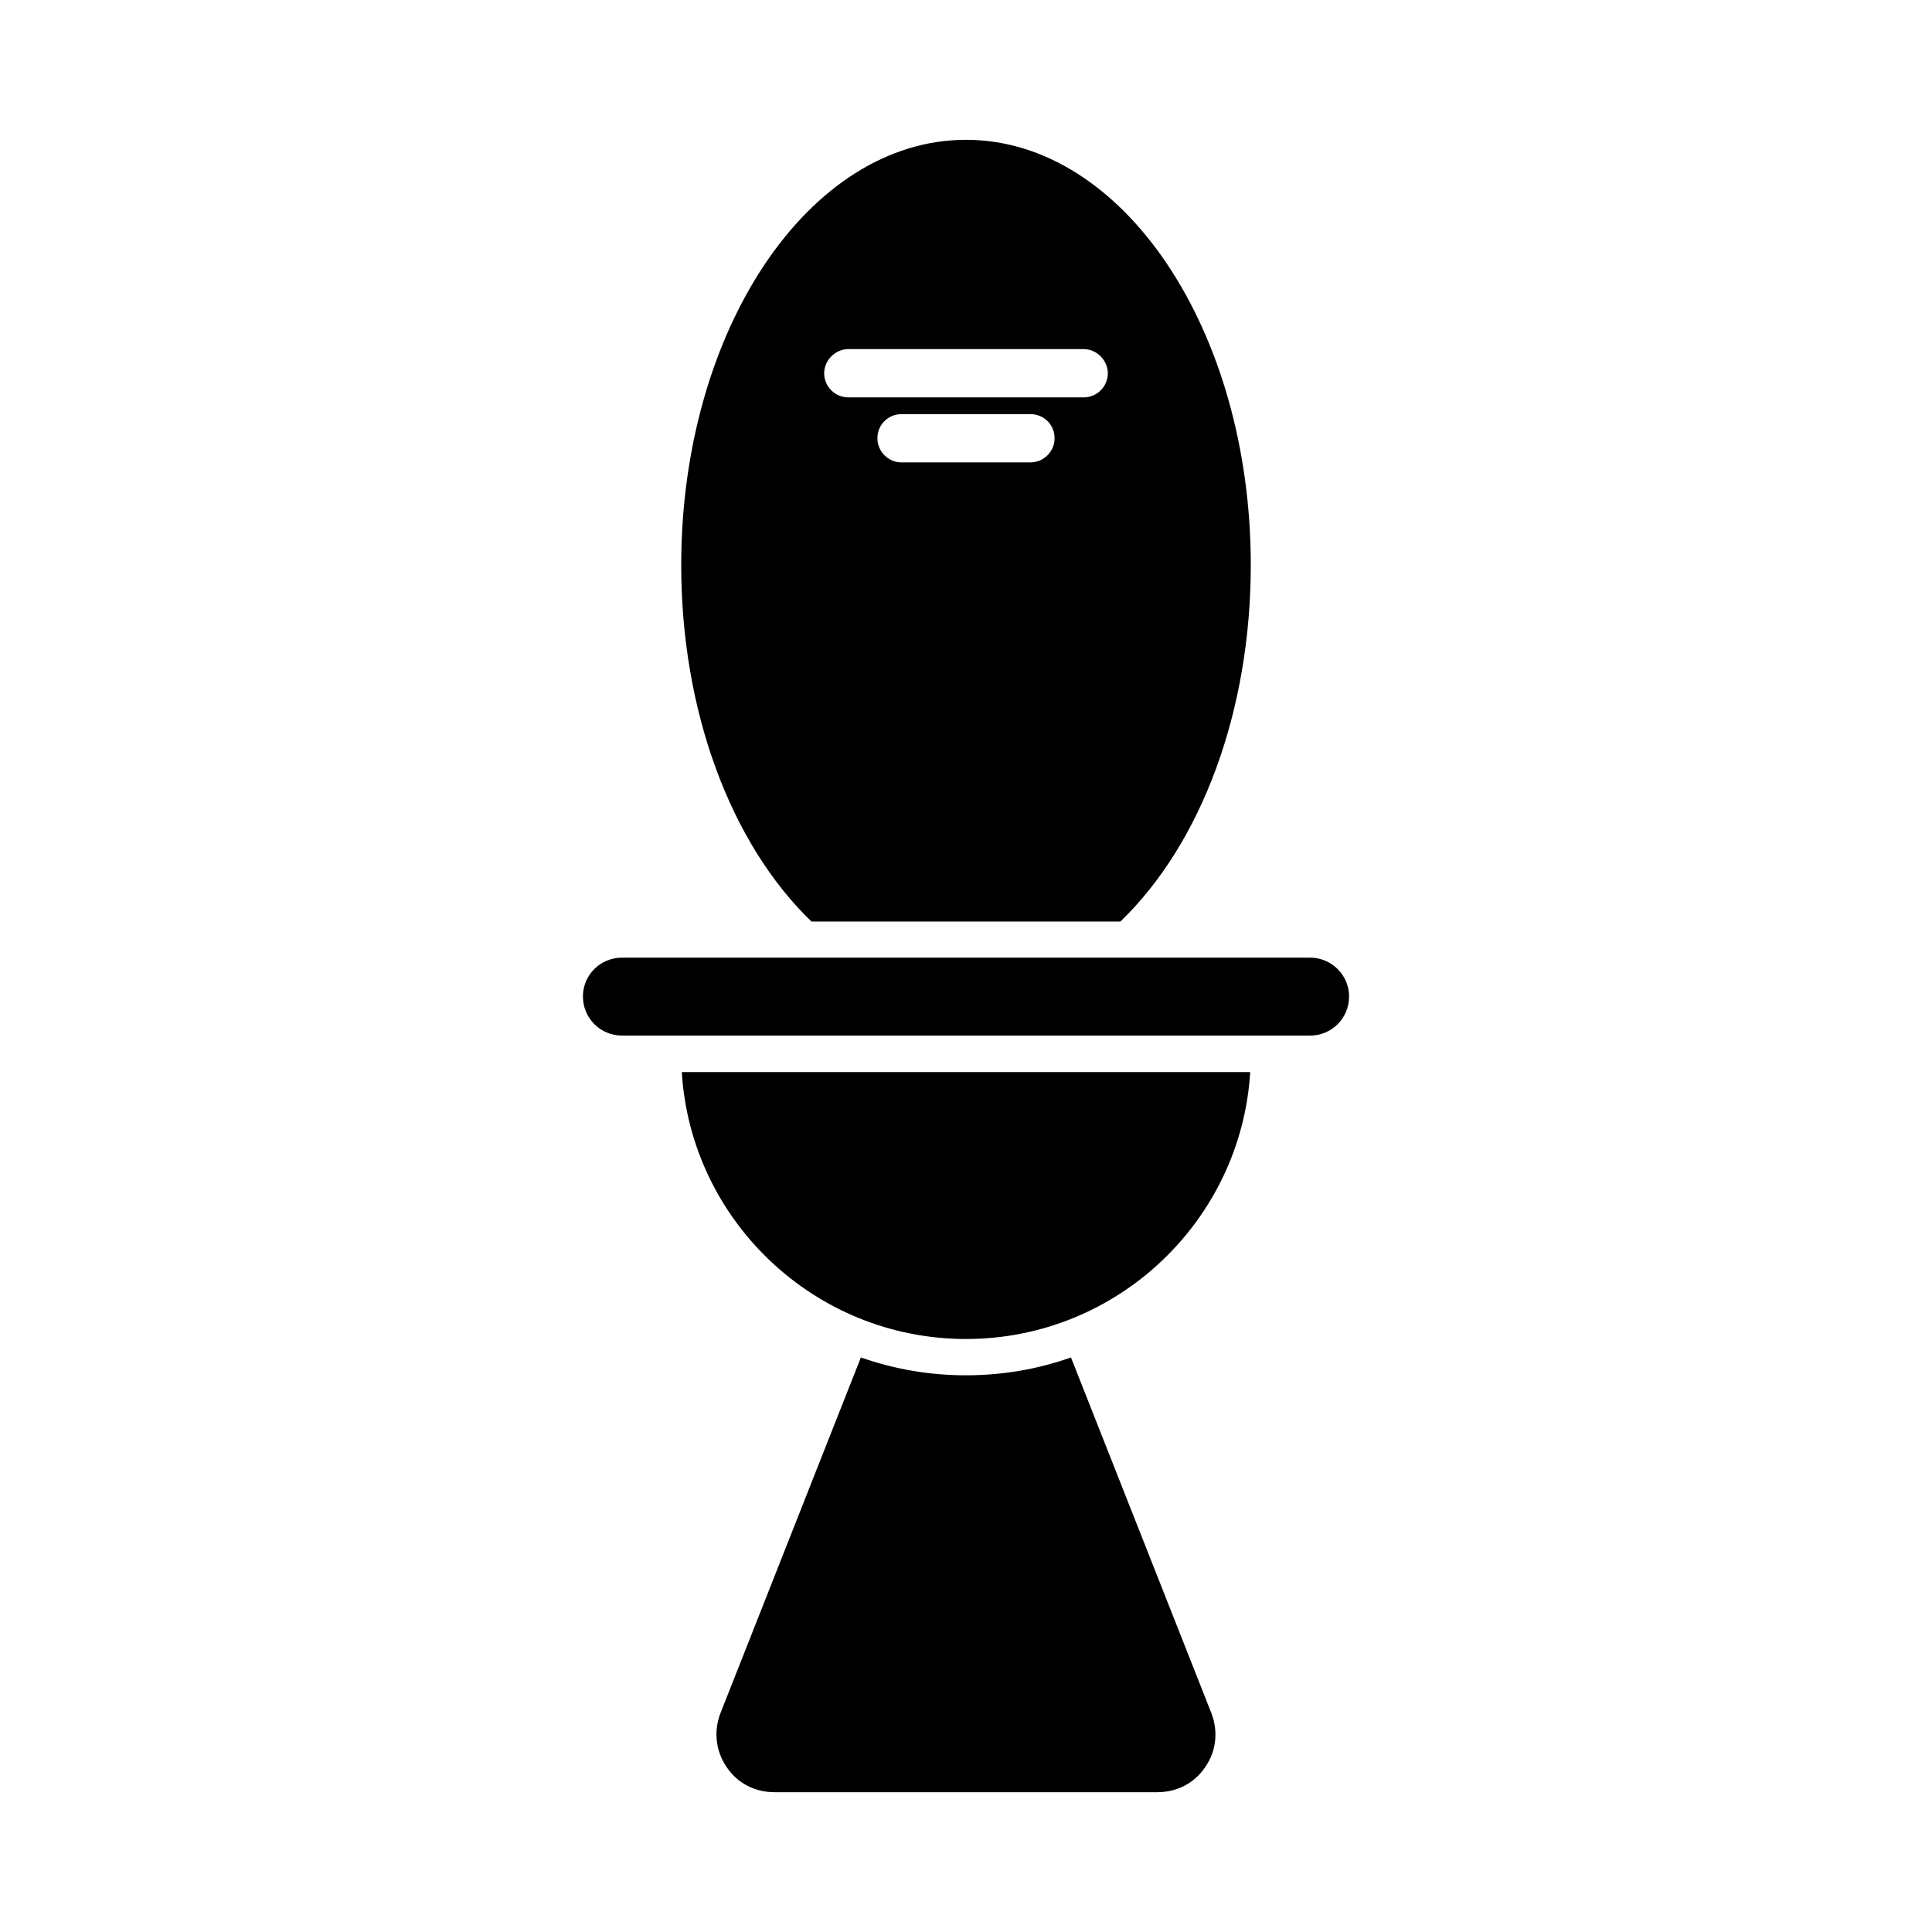
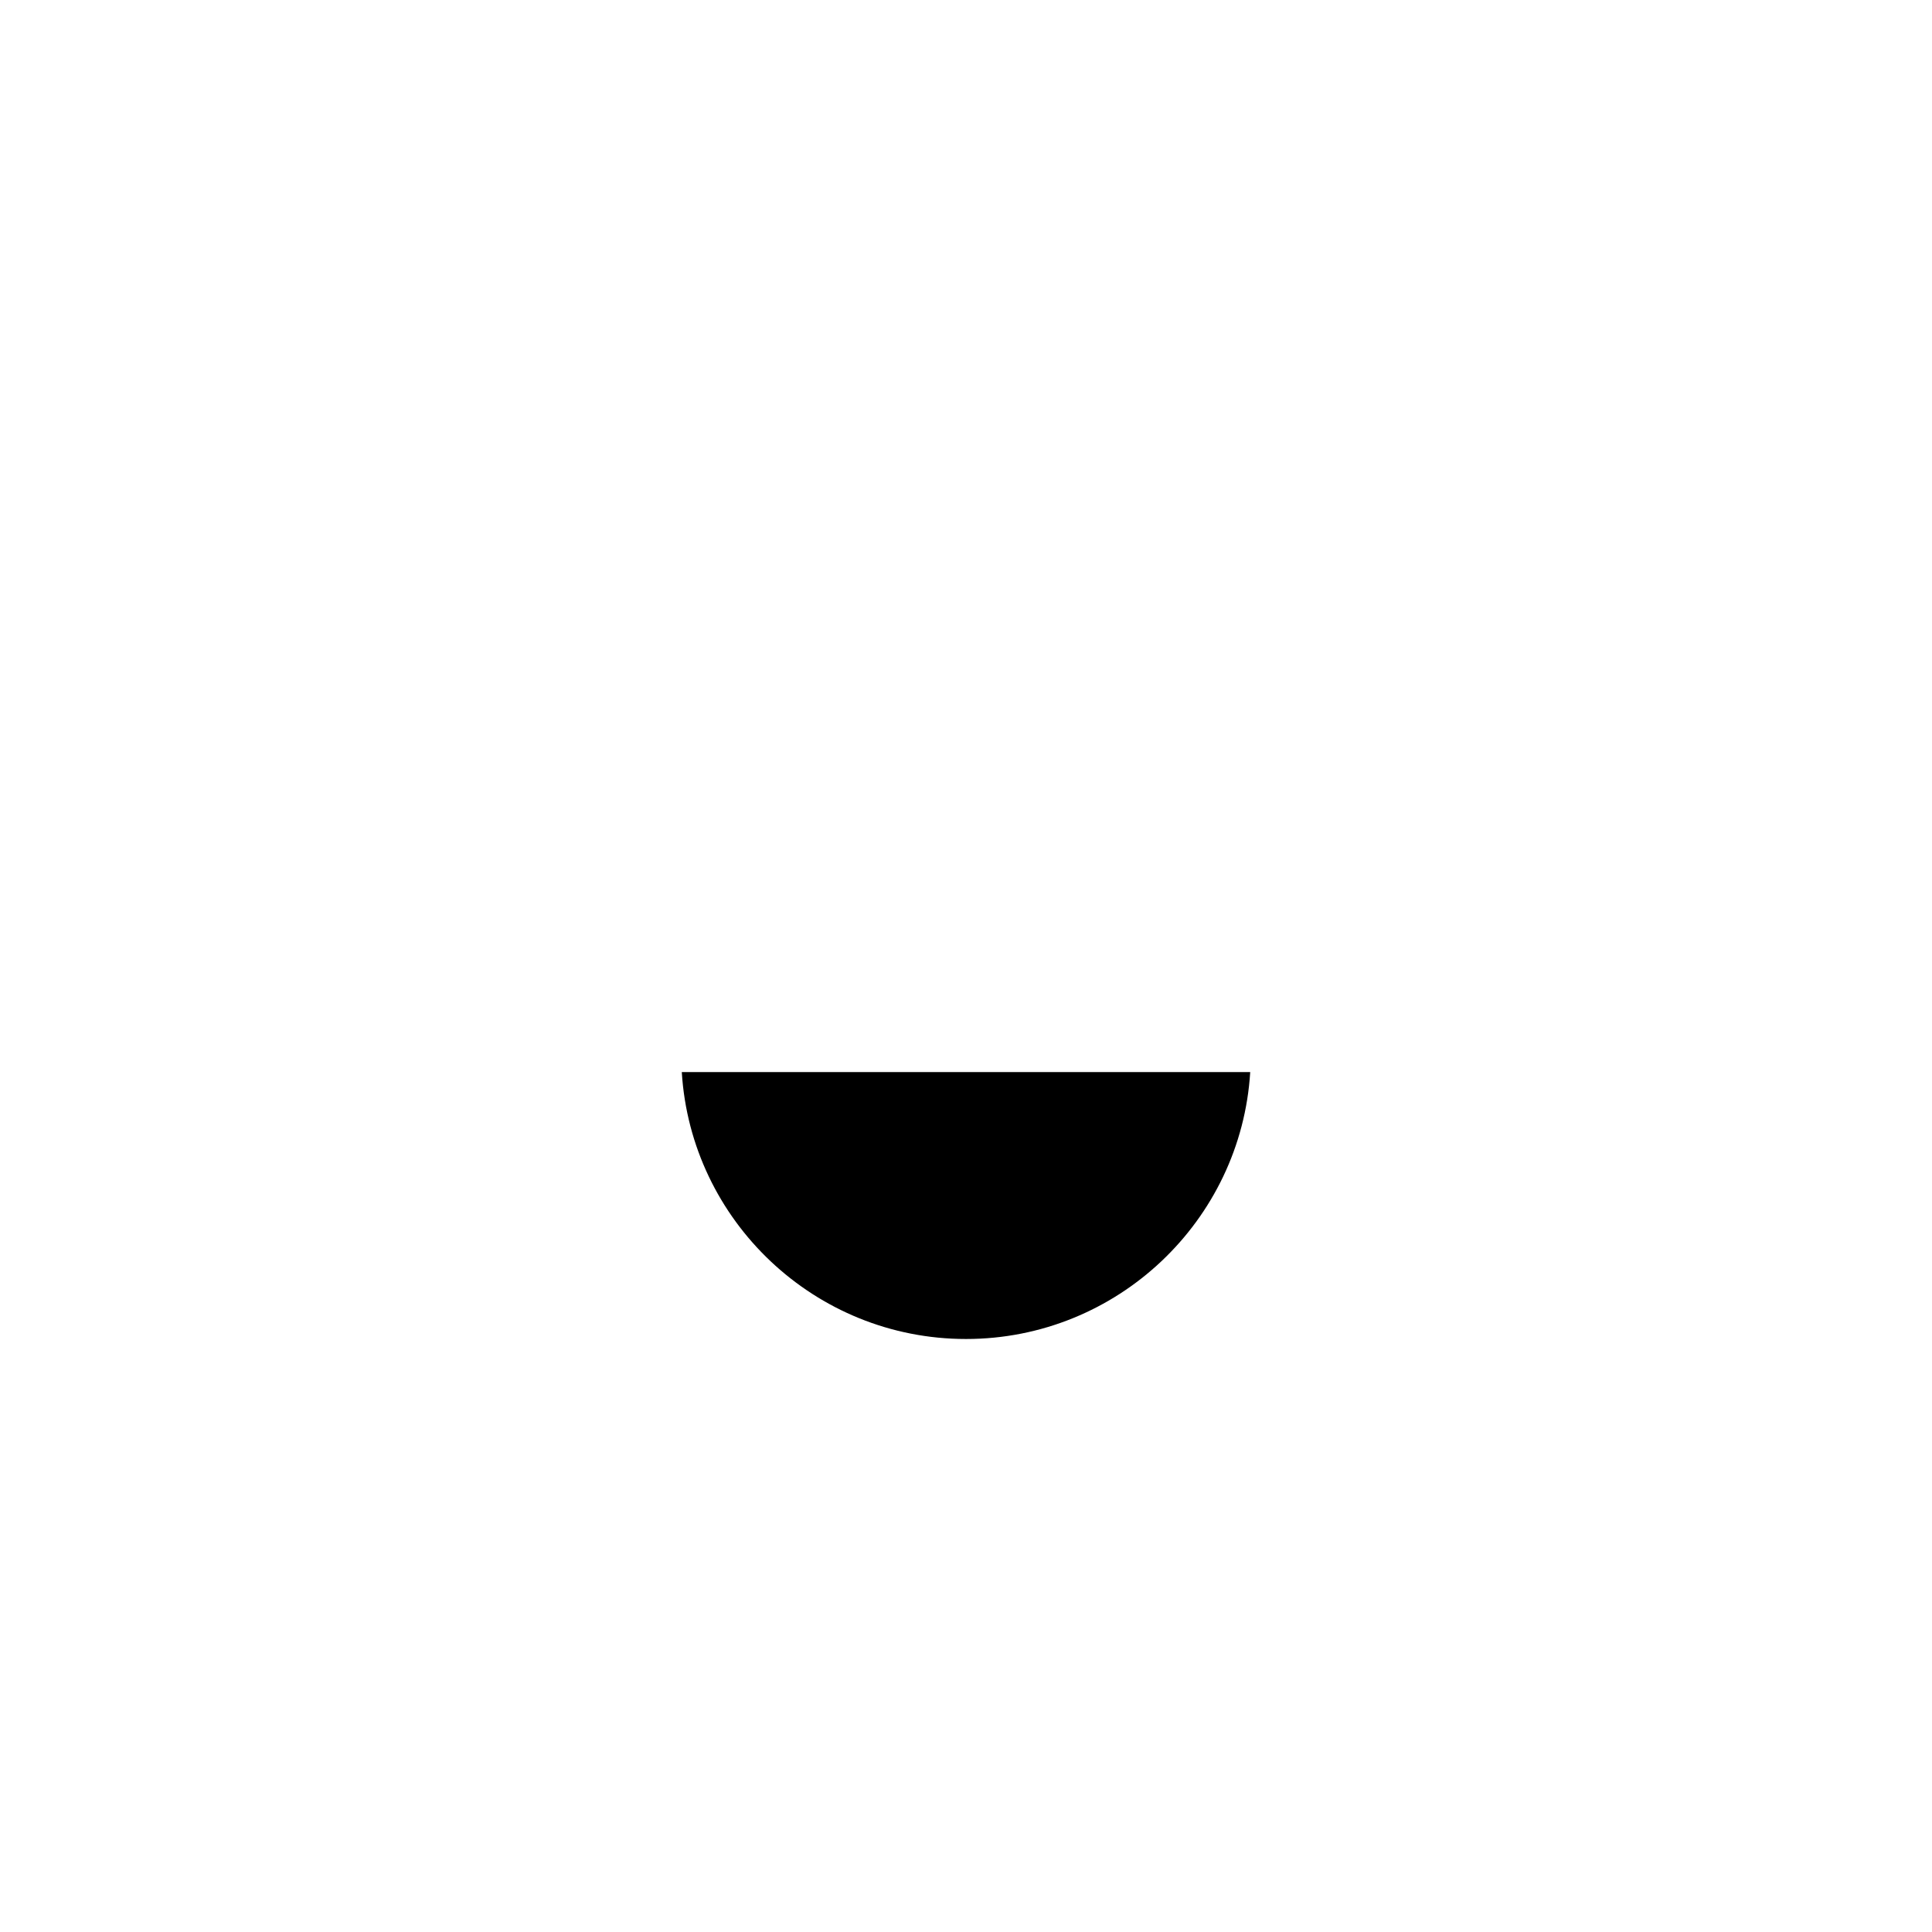
<svg xmlns="http://www.w3.org/2000/svg" fill="#000000" width="800px" height="800px" version="1.1" viewBox="144 144 512 512">
  <g>
-     <path d="m475.47 293.75c0-62.121-33.754-112.7-75.469-112.7-41.719 0-75.473 50.582-75.473 112.7 0 38.492 12.949 73.656 34.512 94.465h81.867c21.613-20.809 34.562-55.977 34.562-94.465zm-58.391-27.207h-34.16c-3.578 0-6.398-2.973-6.398-6.398 0-3.578 2.82-6.398 6.398-6.398h34.16c3.578 0 6.398 2.82 6.398 6.398 0 3.426-2.82 6.398-6.398 6.398zm14.105-17.23h-62.371c-3.477 0-6.398-2.82-6.398-6.398 0-3.477 2.973-6.398 6.398-6.398h62.371c3.477 0 6.398 2.973 6.398 6.398 0 3.578-2.922 6.398-6.398 6.398z" />
-     <path d="m501.52 408.06c0-5.644-4.637-10.277-10.379-10.277h-182.28c-5.793 0-10.379 4.637-10.379 10.277 0 5.793 4.637 10.379 10.379 10.379h182.23c5.797 0.051 10.43-4.586 10.43-10.379z" />
    <path d="m324.68 428.11c2.418 39.398 35.266 70.738 75.32 70.738s72.902-31.336 75.32-70.734z" />
-     <path d="m400 508.47c-9.773 0-19.145-1.664-27.859-4.734l-37.23 94.312c-1.812 4.734-1.258 10.027 1.664 14.258 2.82 4.231 7.457 6.648 12.695 6.648h101.42c5.238 0 9.875-2.418 12.695-6.648 2.973-4.231 3.477-9.523 1.664-14.258l-37.23-94.312c-8.672 3.07-18.043 4.734-27.816 4.734z" />
  </g>
</svg>